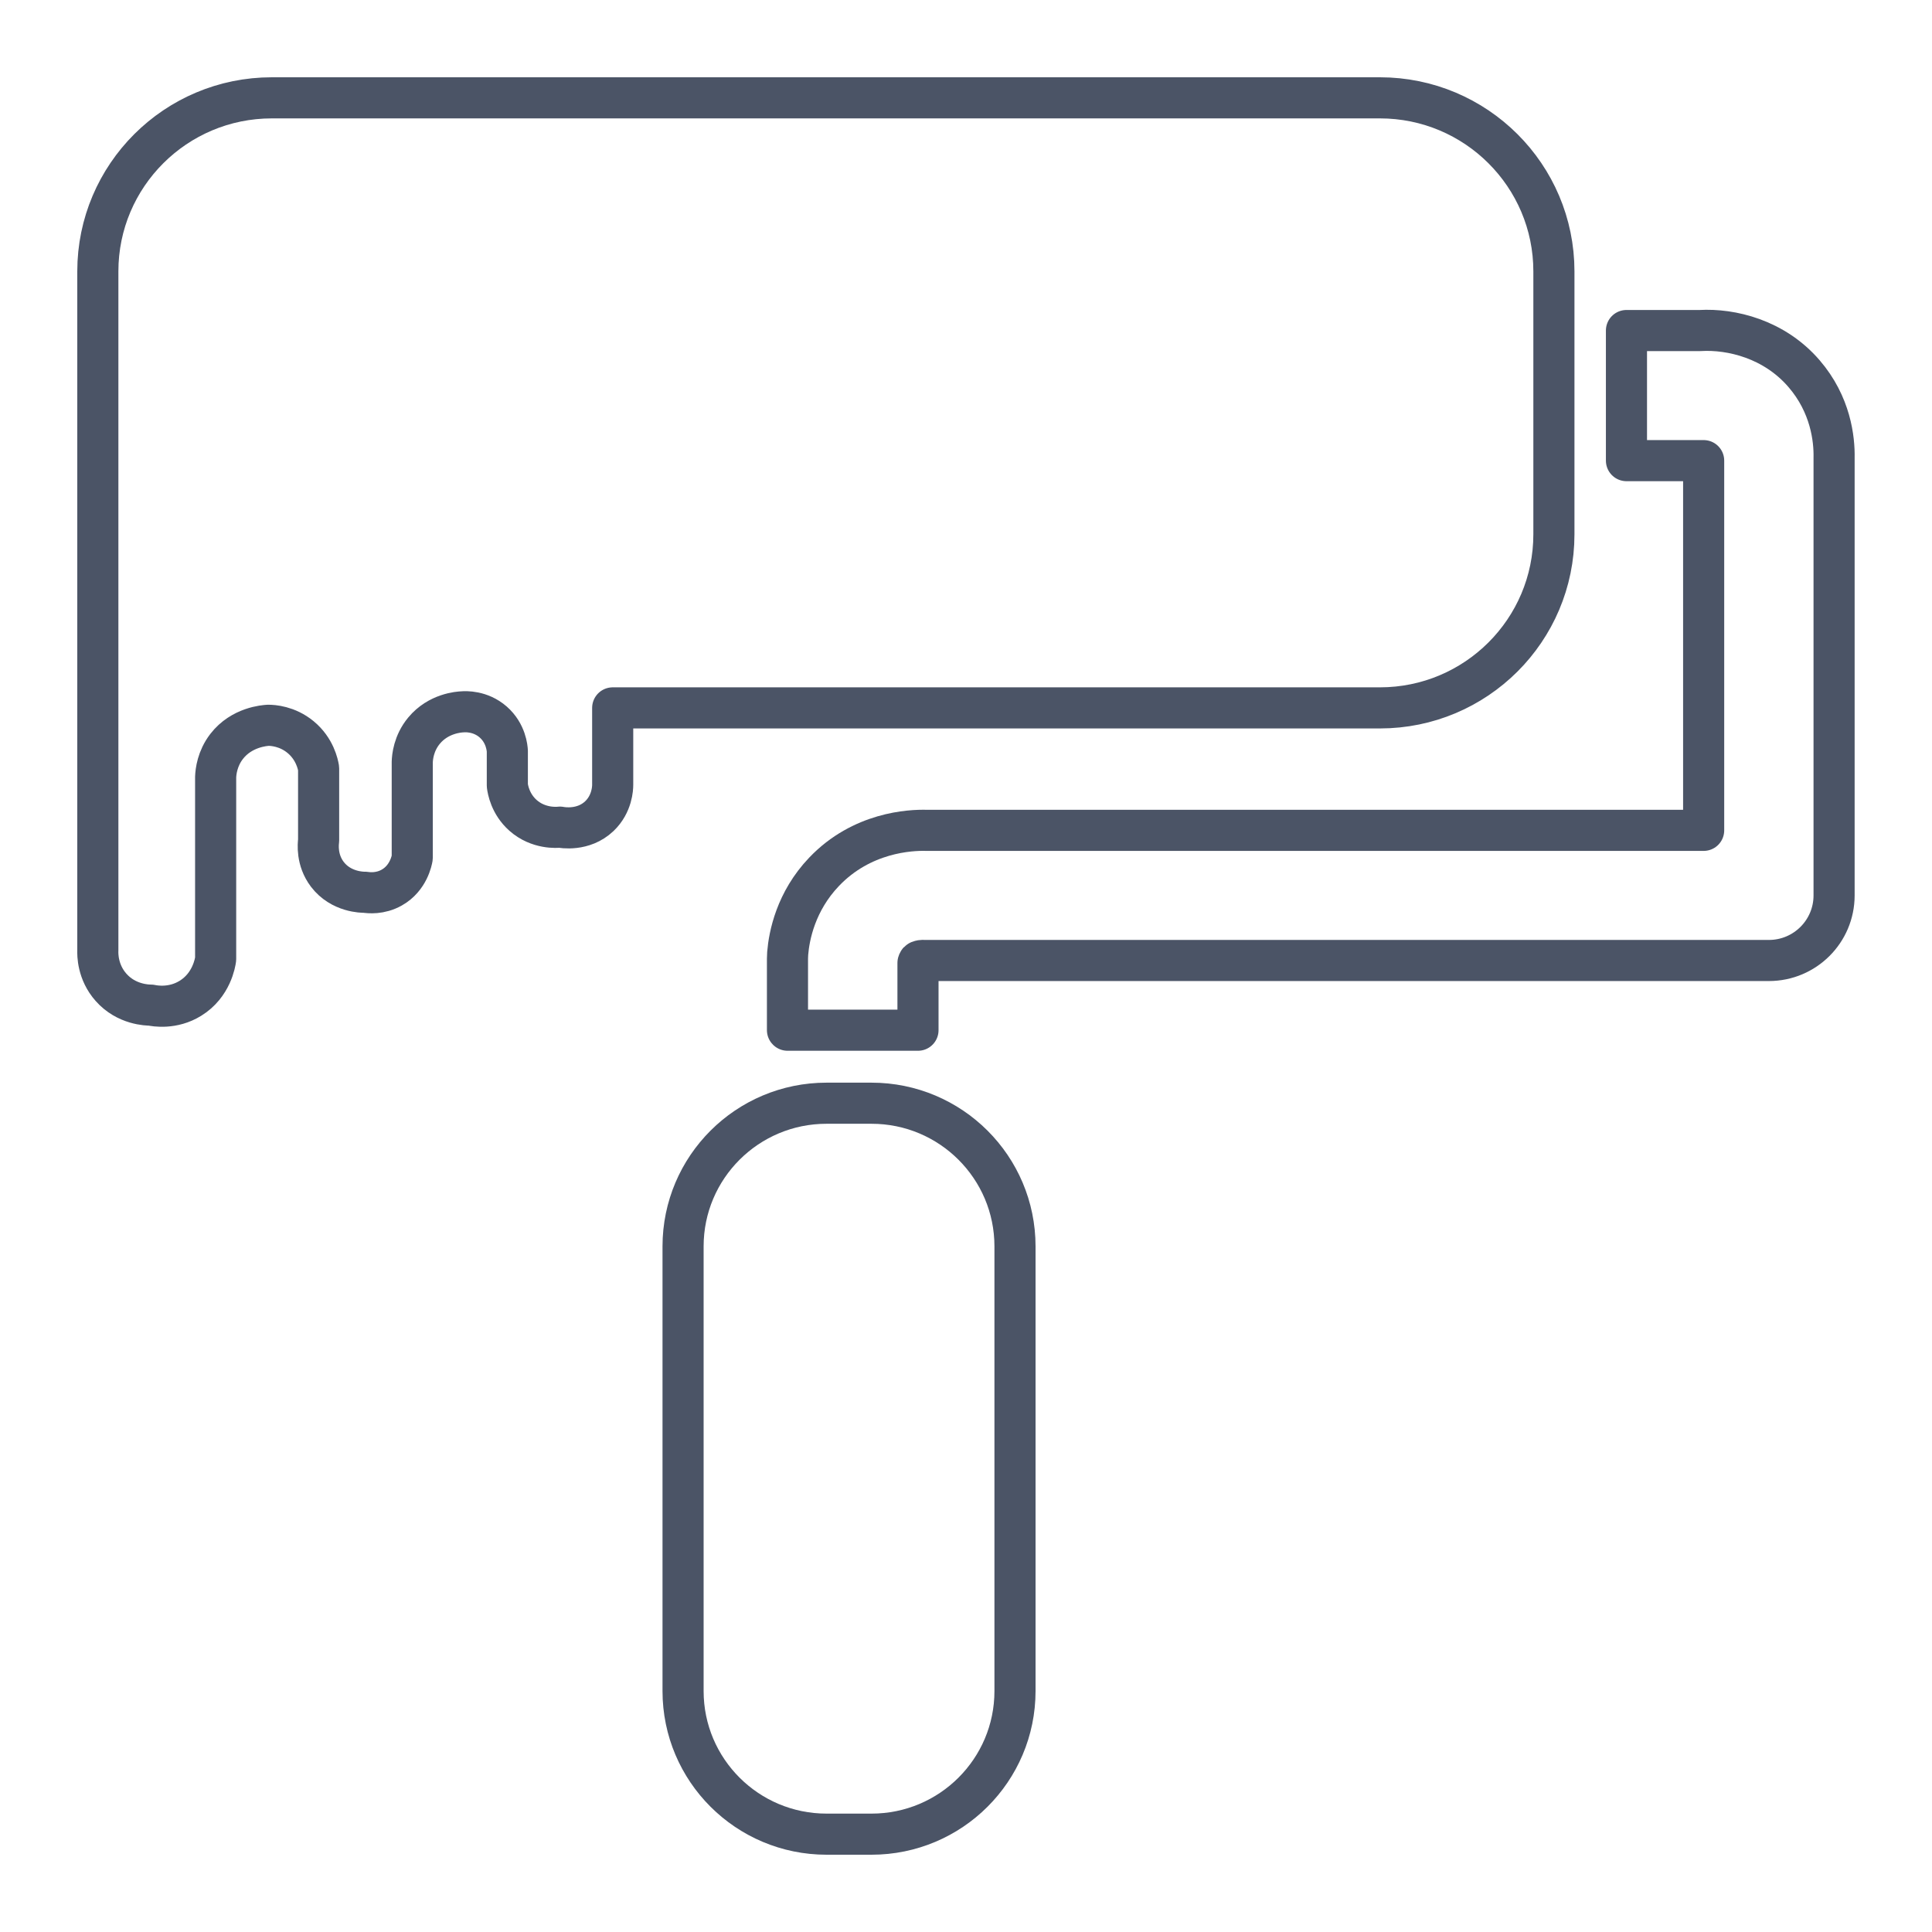
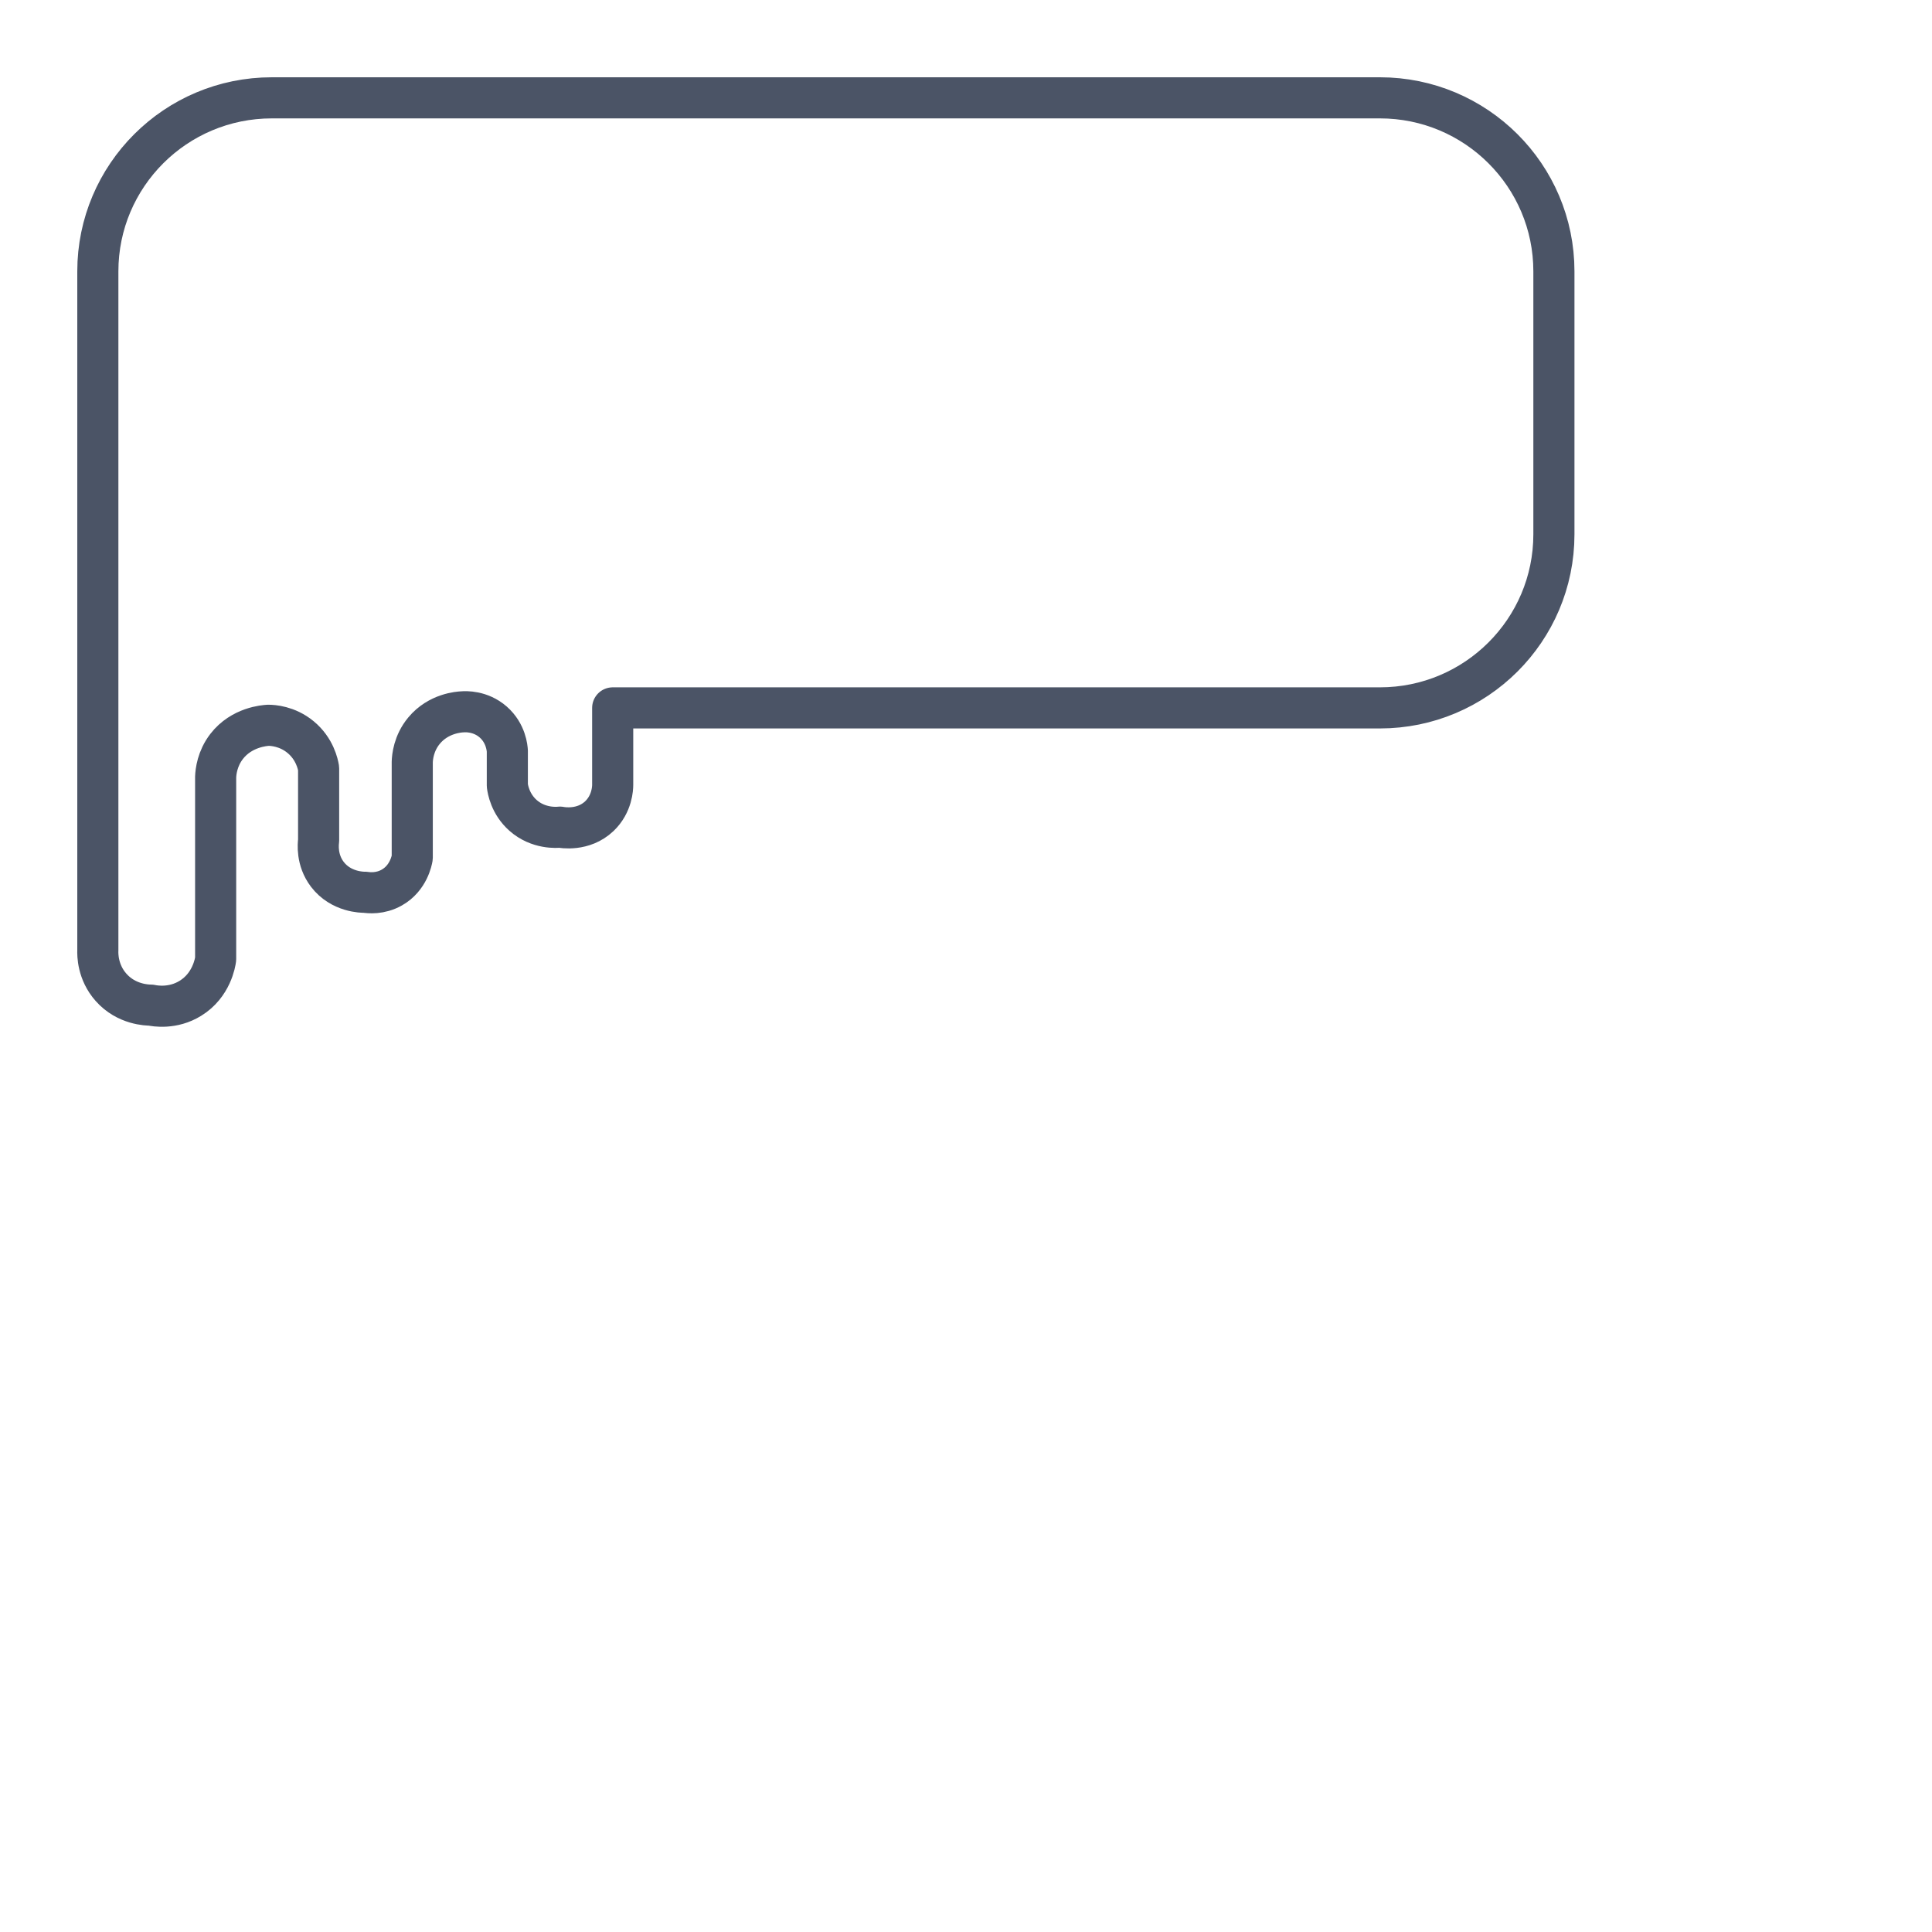
<svg xmlns="http://www.w3.org/2000/svg" width="47" height="47" viewBox="0 0 47 47" fill="none">
-   <path d="M21.201 26.838H20.108C18.18 26.838 16.617 28.397 16.617 30.321V41.138C16.617 43.061 18.18 44.62 20.108 44.62H21.201C23.129 44.62 24.692 43.061 24.692 41.138V30.321C24.692 28.397 23.129 26.838 21.201 26.838Z" stroke="#4B5466" stroke-linecap="round" stroke-linejoin="round" />
-   <path d="M19.157 25.06V23.322C19.157 23.279 19.159 23.237 19.162 23.194C19.197 22.762 19.36 21.929 20.047 21.209C20.964 20.247 22.139 20.188 22.545 20.2H41.445V11.206C41.434 11.206 41.424 11.206 41.413 11.206H39.567V8.041H41.358C42.12 7.997 43.161 8.248 43.885 9.087C44.538 9.843 44.627 10.686 44.618 11.135V21.783C44.618 22.657 43.908 23.366 43.032 23.366H22.517C22.493 23.366 22.467 23.366 22.442 23.364C22.414 23.364 22.358 23.378 22.348 23.39C22.341 23.397 22.336 23.411 22.332 23.425V25.062H19.159L19.157 25.06Z" stroke="#4B5466" stroke-linecap="round" stroke-linejoin="round" />
  <path d="M33.57 2.38H6.613C4.276 2.38 2.38 4.271 2.38 6.602V13C2.38 13 2.38 13.005 2.38 13.007V23.122C2.376 23.218 2.373 23.65 2.701 24.019C3.076 24.444 3.591 24.452 3.672 24.452C3.769 24.473 4.206 24.55 4.633 24.285C5.15 23.967 5.236 23.408 5.246 23.331V18.903C5.251 18.772 5.285 18.455 5.513 18.159C5.878 17.686 6.44 17.649 6.527 17.644C6.632 17.644 6.987 17.663 7.311 17.93C7.66 18.217 7.735 18.596 7.751 18.692V20.448C7.741 20.528 7.697 20.918 7.962 21.268C8.294 21.706 8.823 21.708 8.88 21.706C8.971 21.72 9.249 21.752 9.532 21.591C9.938 21.362 10.019 20.926 10.029 20.865V18.537C10.033 18.421 10.06 18.083 10.315 17.775C10.666 17.351 11.169 17.32 11.253 17.317C11.319 17.311 11.686 17.291 11.998 17.564C12.312 17.839 12.338 18.205 12.342 18.271V19.11C12.354 19.204 12.412 19.559 12.724 19.836C13.098 20.167 13.548 20.131 13.623 20.122C13.672 20.132 14.189 20.226 14.58 19.855C14.894 19.556 14.905 19.166 14.905 19.093V17.221H33.569C35.906 17.221 37.802 15.33 37.802 12.998V6.602C37.802 4.271 35.906 2.38 33.569 2.38H33.57Z" stroke="#4B5466" stroke-linecap="round" stroke-linejoin="round" />
</svg>